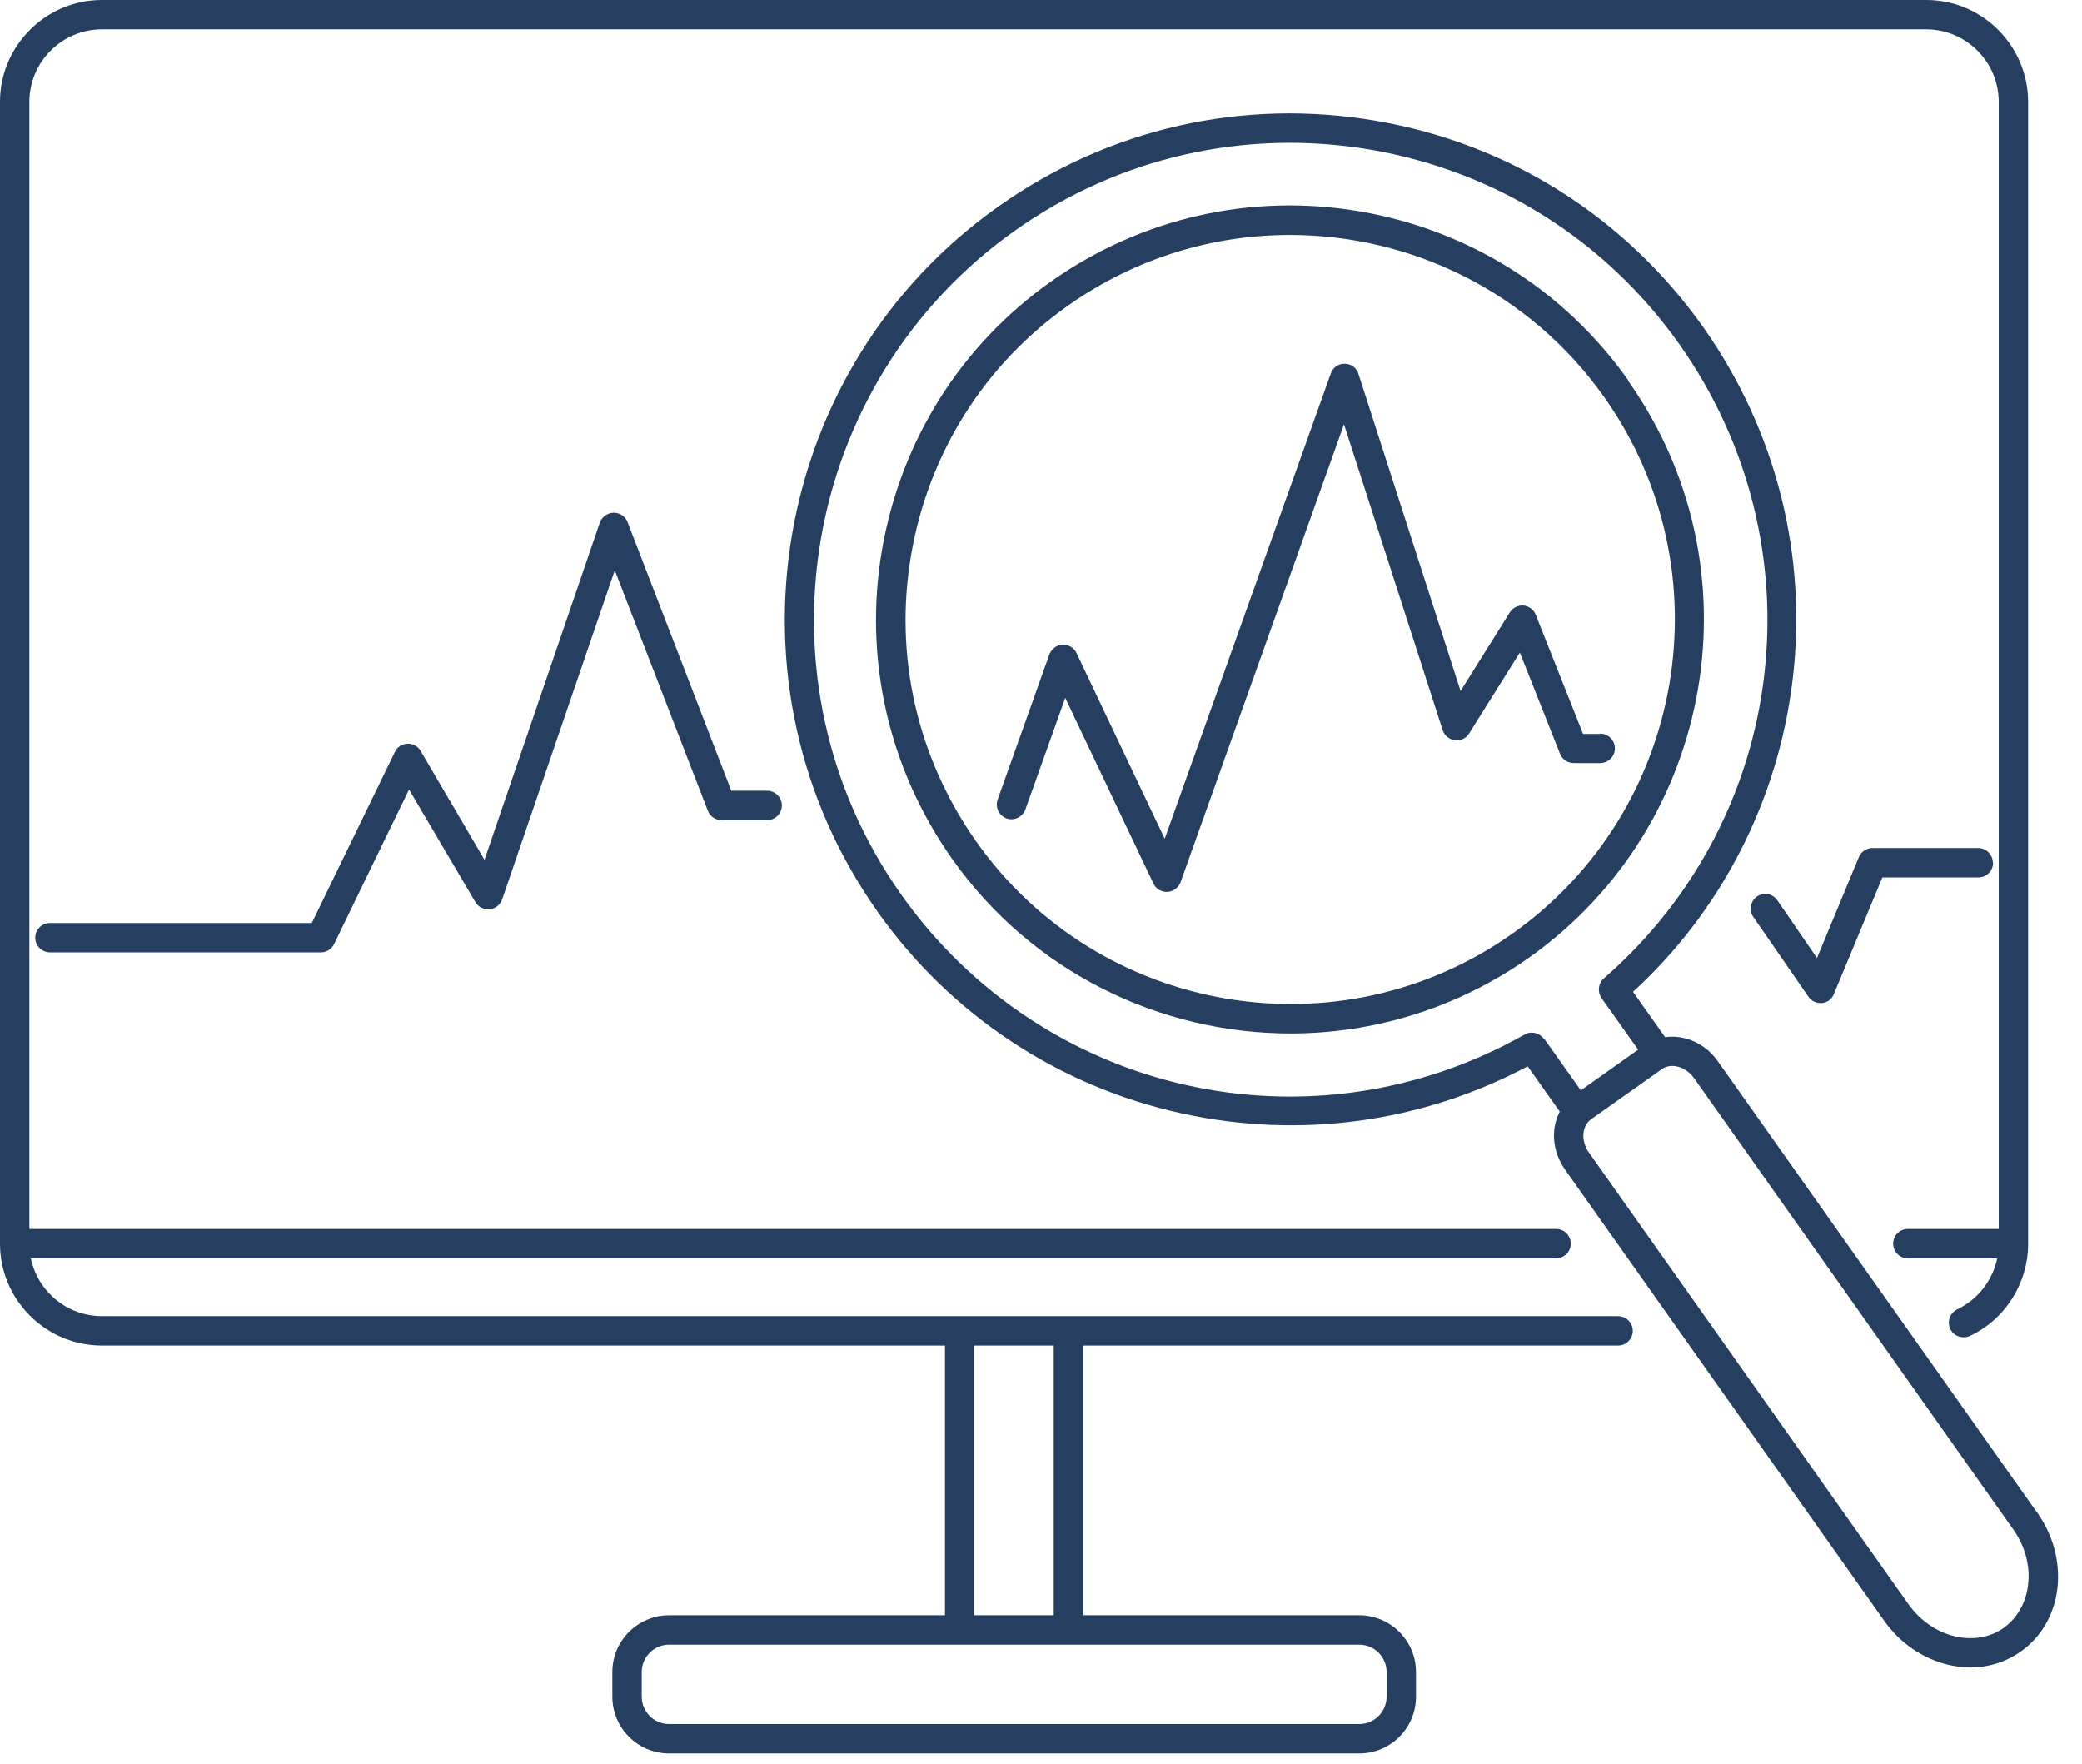
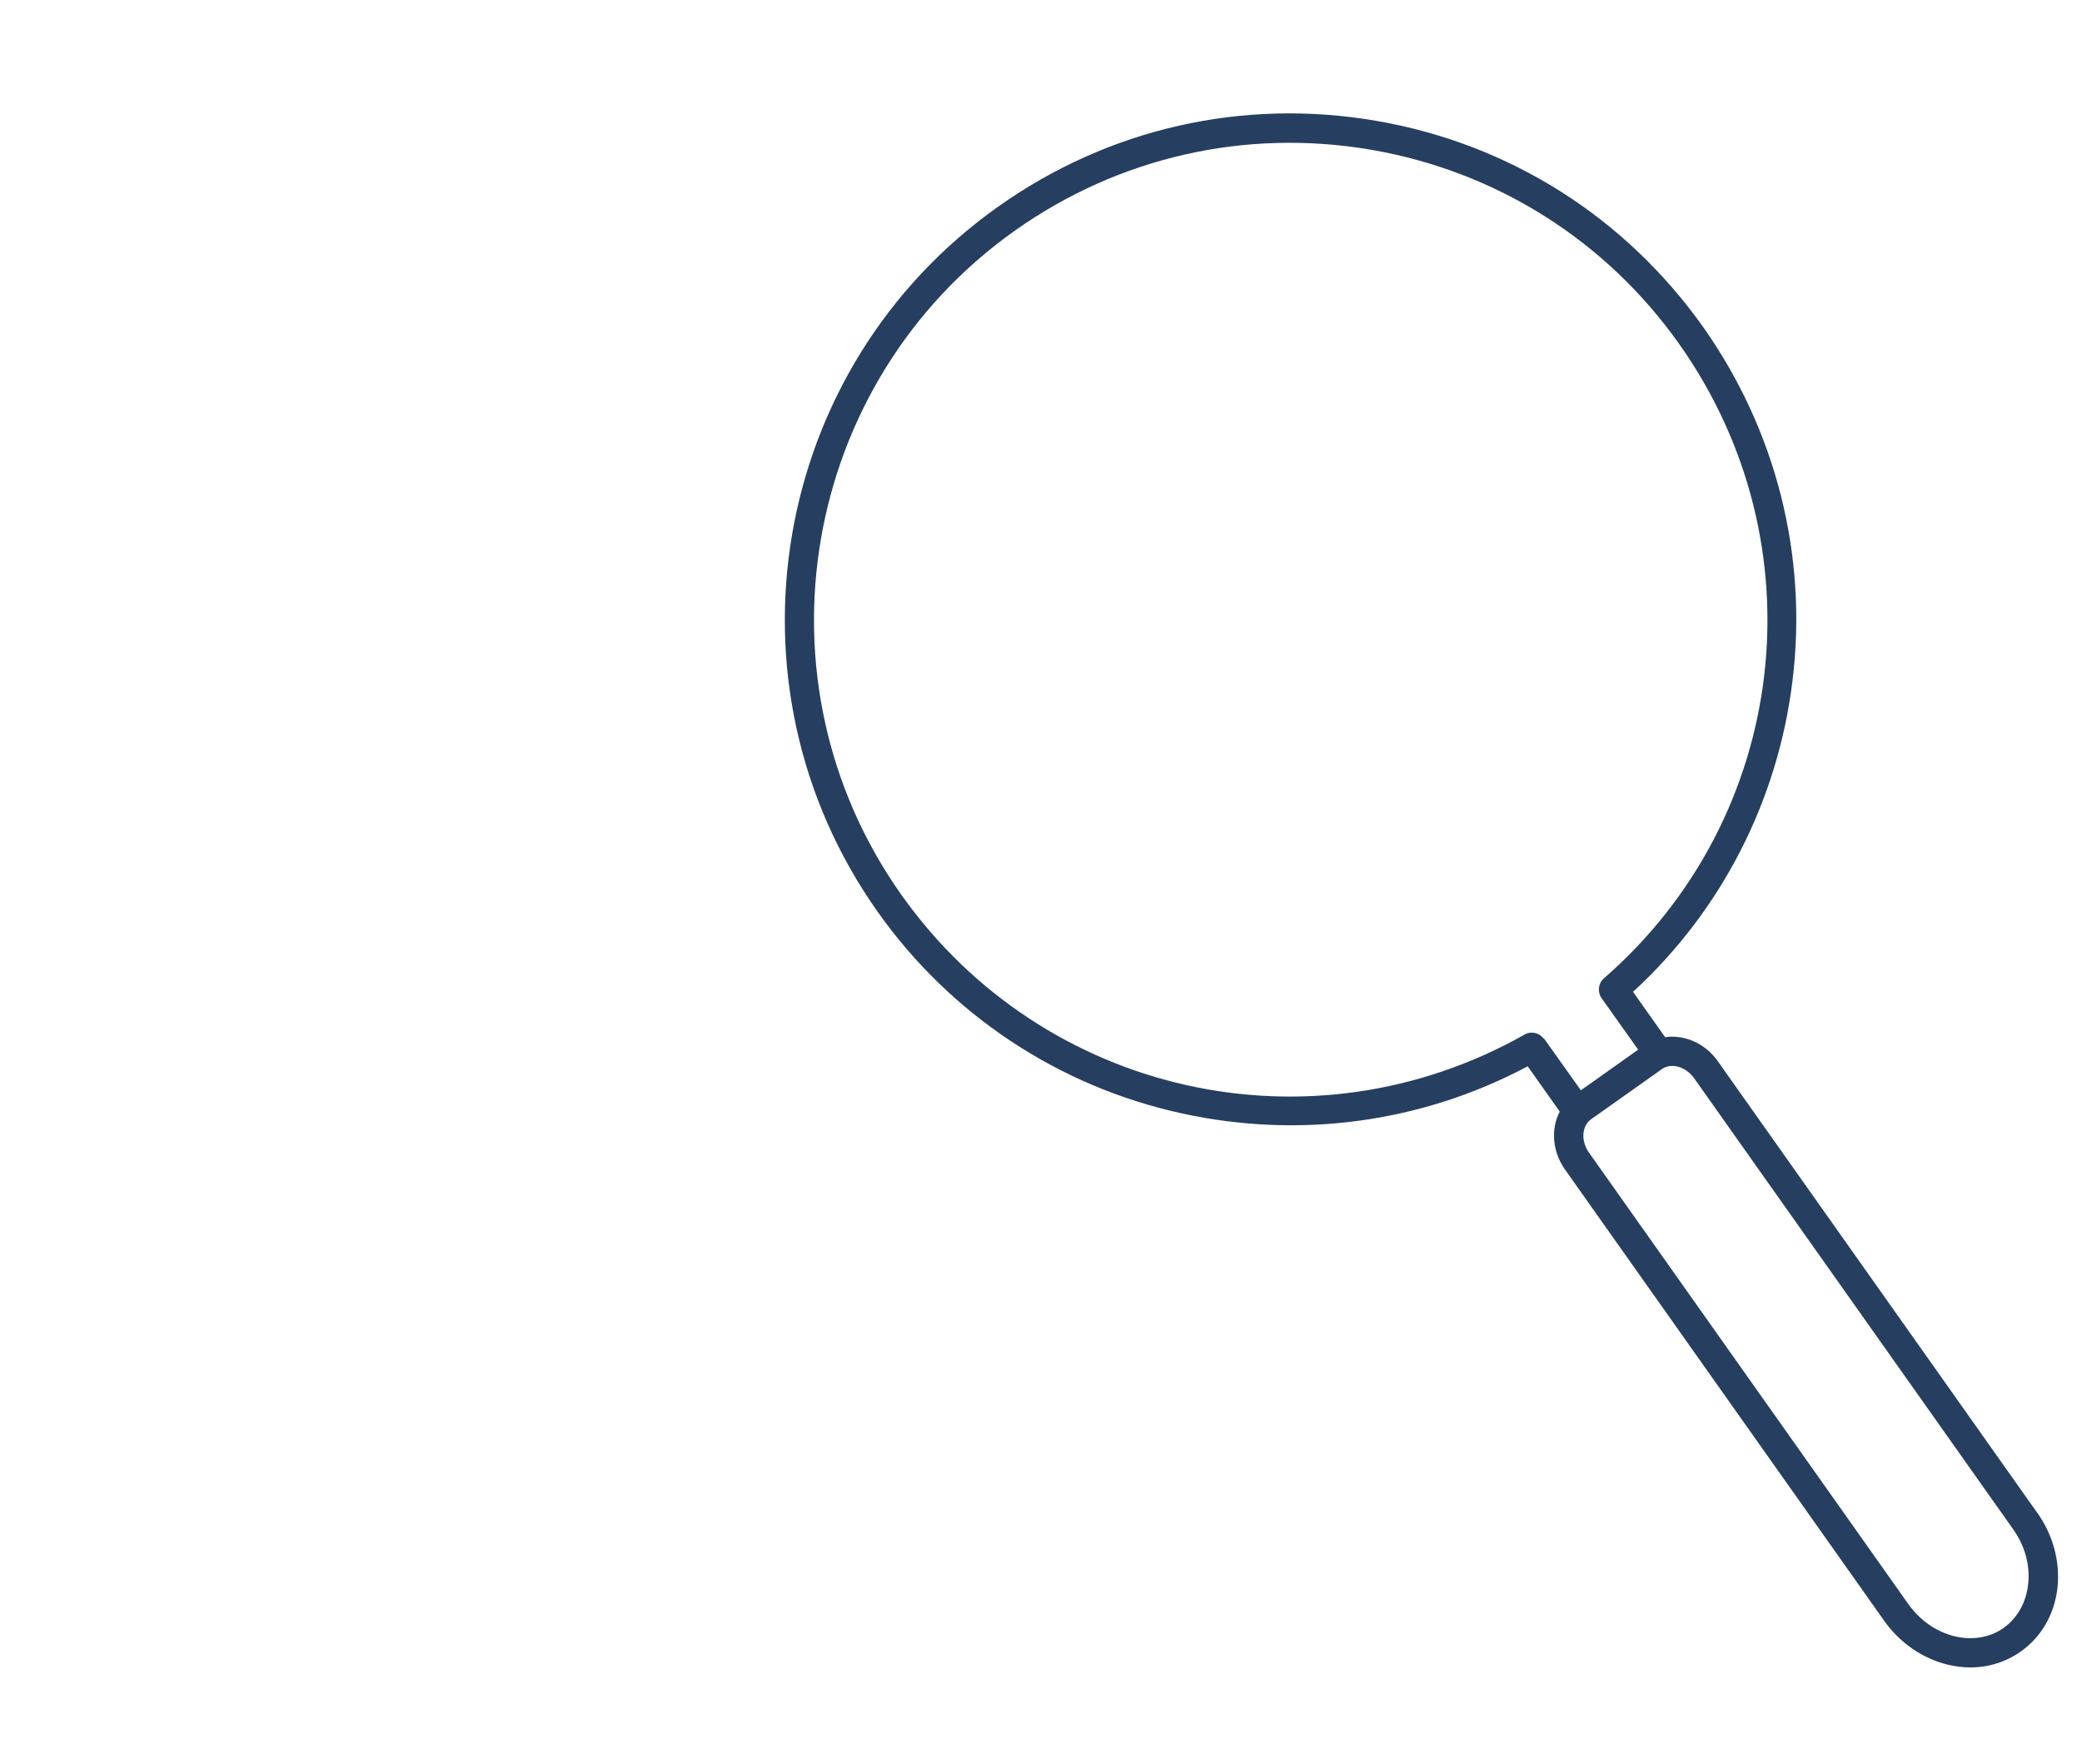
<svg xmlns="http://www.w3.org/2000/svg" width="85" height="72" viewBox="0 0 85 72" fill="none">
  <g clip-path="url(#clip0_243_3603)">
-     <path d="M66.05 53.73H4.16C2.73 53.73 1.54 52.71 1.26 51.37H63.53C63.86 51.37 64.13 51.1 64.13 50.77C64.13 50.44 63.86 50.17 63.53 50.17H1.2V4.16C1.2 2.53 2.53 1.2 4.16 1.2H78.64C80.27 1.2 81.6 2.53 81.6 4.16V50.17H77.89C77.56 50.17 77.29 50.44 77.29 50.77C77.29 51.1 77.56 51.37 77.89 51.37H81.54C81.35 52.27 80.75 53.05 79.91 53.45C79.61 53.59 79.48 53.95 79.62 54.25C79.76 54.55 80.12 54.67 80.42 54.54C81.87 53.86 82.8 52.38 82.8 50.78V4.16C82.8 1.87 80.93 0 78.64 0H4.16C1.87 0 0 1.87 0 4.16V50.77C0 53.06 1.87 54.93 4.16 54.93H38.58V65.94H27.32C26.04 65.94 25 66.98 25 68.26V69.26C25 70.54 26.04 71.58 27.32 71.58H55.49C56.77 71.58 57.81 70.54 57.81 69.26V68.26C57.81 66.98 56.77 65.94 55.49 65.94H44.23V54.93H66.06C66.39 54.93 66.66 54.66 66.66 54.33C66.66 54 66.39 53.73 66.06 53.73H66.05ZM39.78 54.93H43.02V65.94H39.78V54.93ZM55.49 67.14C56.11 67.14 56.61 67.64 56.61 68.26V69.26C56.61 69.88 56.11 70.38 55.49 70.38H27.32C26.7 70.38 26.2 69.88 26.2 69.26V68.26C26.2 67.64 26.7 67.14 27.32 67.14H55.49Z" fill="#263F60" />
-     <path d="M65.3 29.96H64.63L62.7 25.1C62.62 24.89 62.42 24.74 62.2 24.72C61.98 24.7 61.76 24.81 61.64 25L59.63 28.21L55.46 15.26C55.38 15.01 55.16 14.85 54.9 14.85C54.64 14.84 54.41 15.01 54.33 15.25L47.55 34.24L43.95 26.66C43.85 26.44 43.62 26.31 43.38 26.32C43.14 26.33 42.93 26.49 42.84 26.72L40.73 32.64C40.62 32.95 40.78 33.29 41.09 33.41C41.4 33.52 41.74 33.36 41.86 33.05L43.49 28.49L47.09 36.07C47.19 36.28 47.4 36.41 47.63 36.41H47.66C47.9 36.4 48.11 36.24 48.2 36.01L54.87 17.32L58.9 29.81C58.97 30.03 59.17 30.19 59.4 30.22C59.63 30.25 59.86 30.14 59.98 29.94L62.05 26.64L63.69 30.77C63.78 31 64 31.15 64.25 31.15H65.33C65.66 31.15 65.93 30.88 65.93 30.55C65.93 30.22 65.66 29.95 65.33 29.95H65.32L65.3 29.96Z" fill="#263F60" />
-     <path d="M81.36 35.22C81.36 34.89 81.09 34.62 80.76 34.62H76.44C76.2 34.62 75.98 34.77 75.89 34.99L74.18 39.11L72.56 36.75C72.37 36.48 72 36.41 71.73 36.6C71.46 36.79 71.39 37.16 71.58 37.43L73.83 40.69C73.94 40.85 74.13 40.95 74.32 40.95C74.34 40.95 74.36 40.95 74.38 40.95C74.6 40.93 74.79 40.79 74.87 40.58L76.85 35.82H80.77C81.1 35.82 81.37 35.55 81.37 35.22H81.36Z" fill="#263F60" />
-     <path d="M29.86 32.29L25.62 21.31C25.53 21.08 25.31 20.93 25.06 20.93H25.05C24.8 20.93 24.58 21.1 24.49 21.33L19.78 35.1L17.17 30.65C17.06 30.46 16.85 30.35 16.63 30.36C16.41 30.37 16.21 30.5 16.12 30.7L12.73 37.68H2.04C1.71 37.68 1.44 37.95 1.44 38.28C1.44 38.61 1.71 38.88 2.04 38.88H13.1C13.33 38.88 13.54 38.75 13.64 38.54L16.7 32.23L19.41 36.83C19.53 37.03 19.75 37.14 19.99 37.12C20.22 37.1 20.42 36.94 20.5 36.72L25.1 23.28L28.9 33.1C28.99 33.33 29.21 33.48 29.46 33.48H31.32C31.65 33.48 31.92 33.21 31.92 32.88C31.92 32.55 31.65 32.28 31.32 32.28H29.87L29.86 32.29Z" fill="#263F60" />
-     <path d="M66.48 15.53C63.87 11.84 59.98 9.4 55.53 8.63C51.08 7.87 46.6 8.89 42.91 11.49C39.22 14.1 36.78 17.99 36.01 22.44C35.25 26.89 36.27 31.37 38.87 35.06C42.16 39.71 47.39 42.19 52.69 42.19C56.06 42.19 59.47 41.18 62.43 39.09C70.04 33.7 71.85 23.13 66.46 15.53H66.48ZM61.75 38.11C54.68 43.11 44.86 41.43 39.86 34.36C37.44 30.93 36.49 26.77 37.2 22.64C37.91 18.51 40.18 14.89 43.61 12.47C46.36 10.53 49.52 9.59 52.66 9.59C57.59 9.59 62.45 11.9 65.5 16.22C70.5 23.29 68.82 33.11 61.75 38.11Z" fill="#263F60" />
    <path d="M83.16 61.74L70.13 43.32C69.61 42.58 68.76 42.23 67.98 42.34L66.67 40.49C70.28 37.18 72.58 32.69 73.18 27.8C73.81 22.69 72.51 17.57 69.54 13.36C66.35 8.86 61.61 5.86 56.17 4.93C50.73 4 45.26 5.24 40.76 8.43C31.46 15.01 29.25 27.92 35.83 37.22C38.8 41.42 43.21 44.35 48.24 45.45C53.06 46.51 58.05 45.83 62.37 43.53L63.68 45.38C63.31 46.08 63.37 47 63.89 47.74L76.92 66.16C77.57 67.08 78.5 67.71 79.53 67.96C79.84 68.03 80.14 68.07 80.44 68.07C81.18 68.07 81.89 67.85 82.5 67.42C83.35 66.82 83.88 65.89 84 64.81C84.11 63.75 83.82 62.66 83.17 61.75L83.16 61.74ZM63.03 42.41C62.85 42.16 62.51 42.08 62.25 42.23C53.53 47.16 42.6 44.71 36.8 36.53C30.6 27.77 32.69 15.61 41.44 9.41C45.68 6.41 50.84 5.24 55.96 6.11C61.08 6.99 65.56 9.81 68.56 14.05C74.35 22.24 73.03 33.37 65.48 39.94C65.25 40.14 65.21 40.49 65.38 40.74L66.88 42.85L65.26 44L64.54 44.51L63.04 42.4L63.03 42.41ZM82.8 64.68C82.72 65.42 82.36 66.05 81.81 66.45C81.25 66.85 80.54 66.97 79.81 66.8C79.06 66.62 78.38 66.15 77.9 65.47L64.87 47.05C64.53 46.57 64.58 45.96 64.96 45.69L66.91 44.31L67.84 43.65C68.23 43.37 68.82 43.54 69.16 44.01L82.19 62.43C82.67 63.11 82.89 63.9 82.8 64.68Z" fill="#263F60" />
  </g>
  <defs>
    <clipPath id="clip0_243_3603">
      <rect width="84.02" height="71.58" fill="white" />
    </clipPath>
  </defs>
</svg>